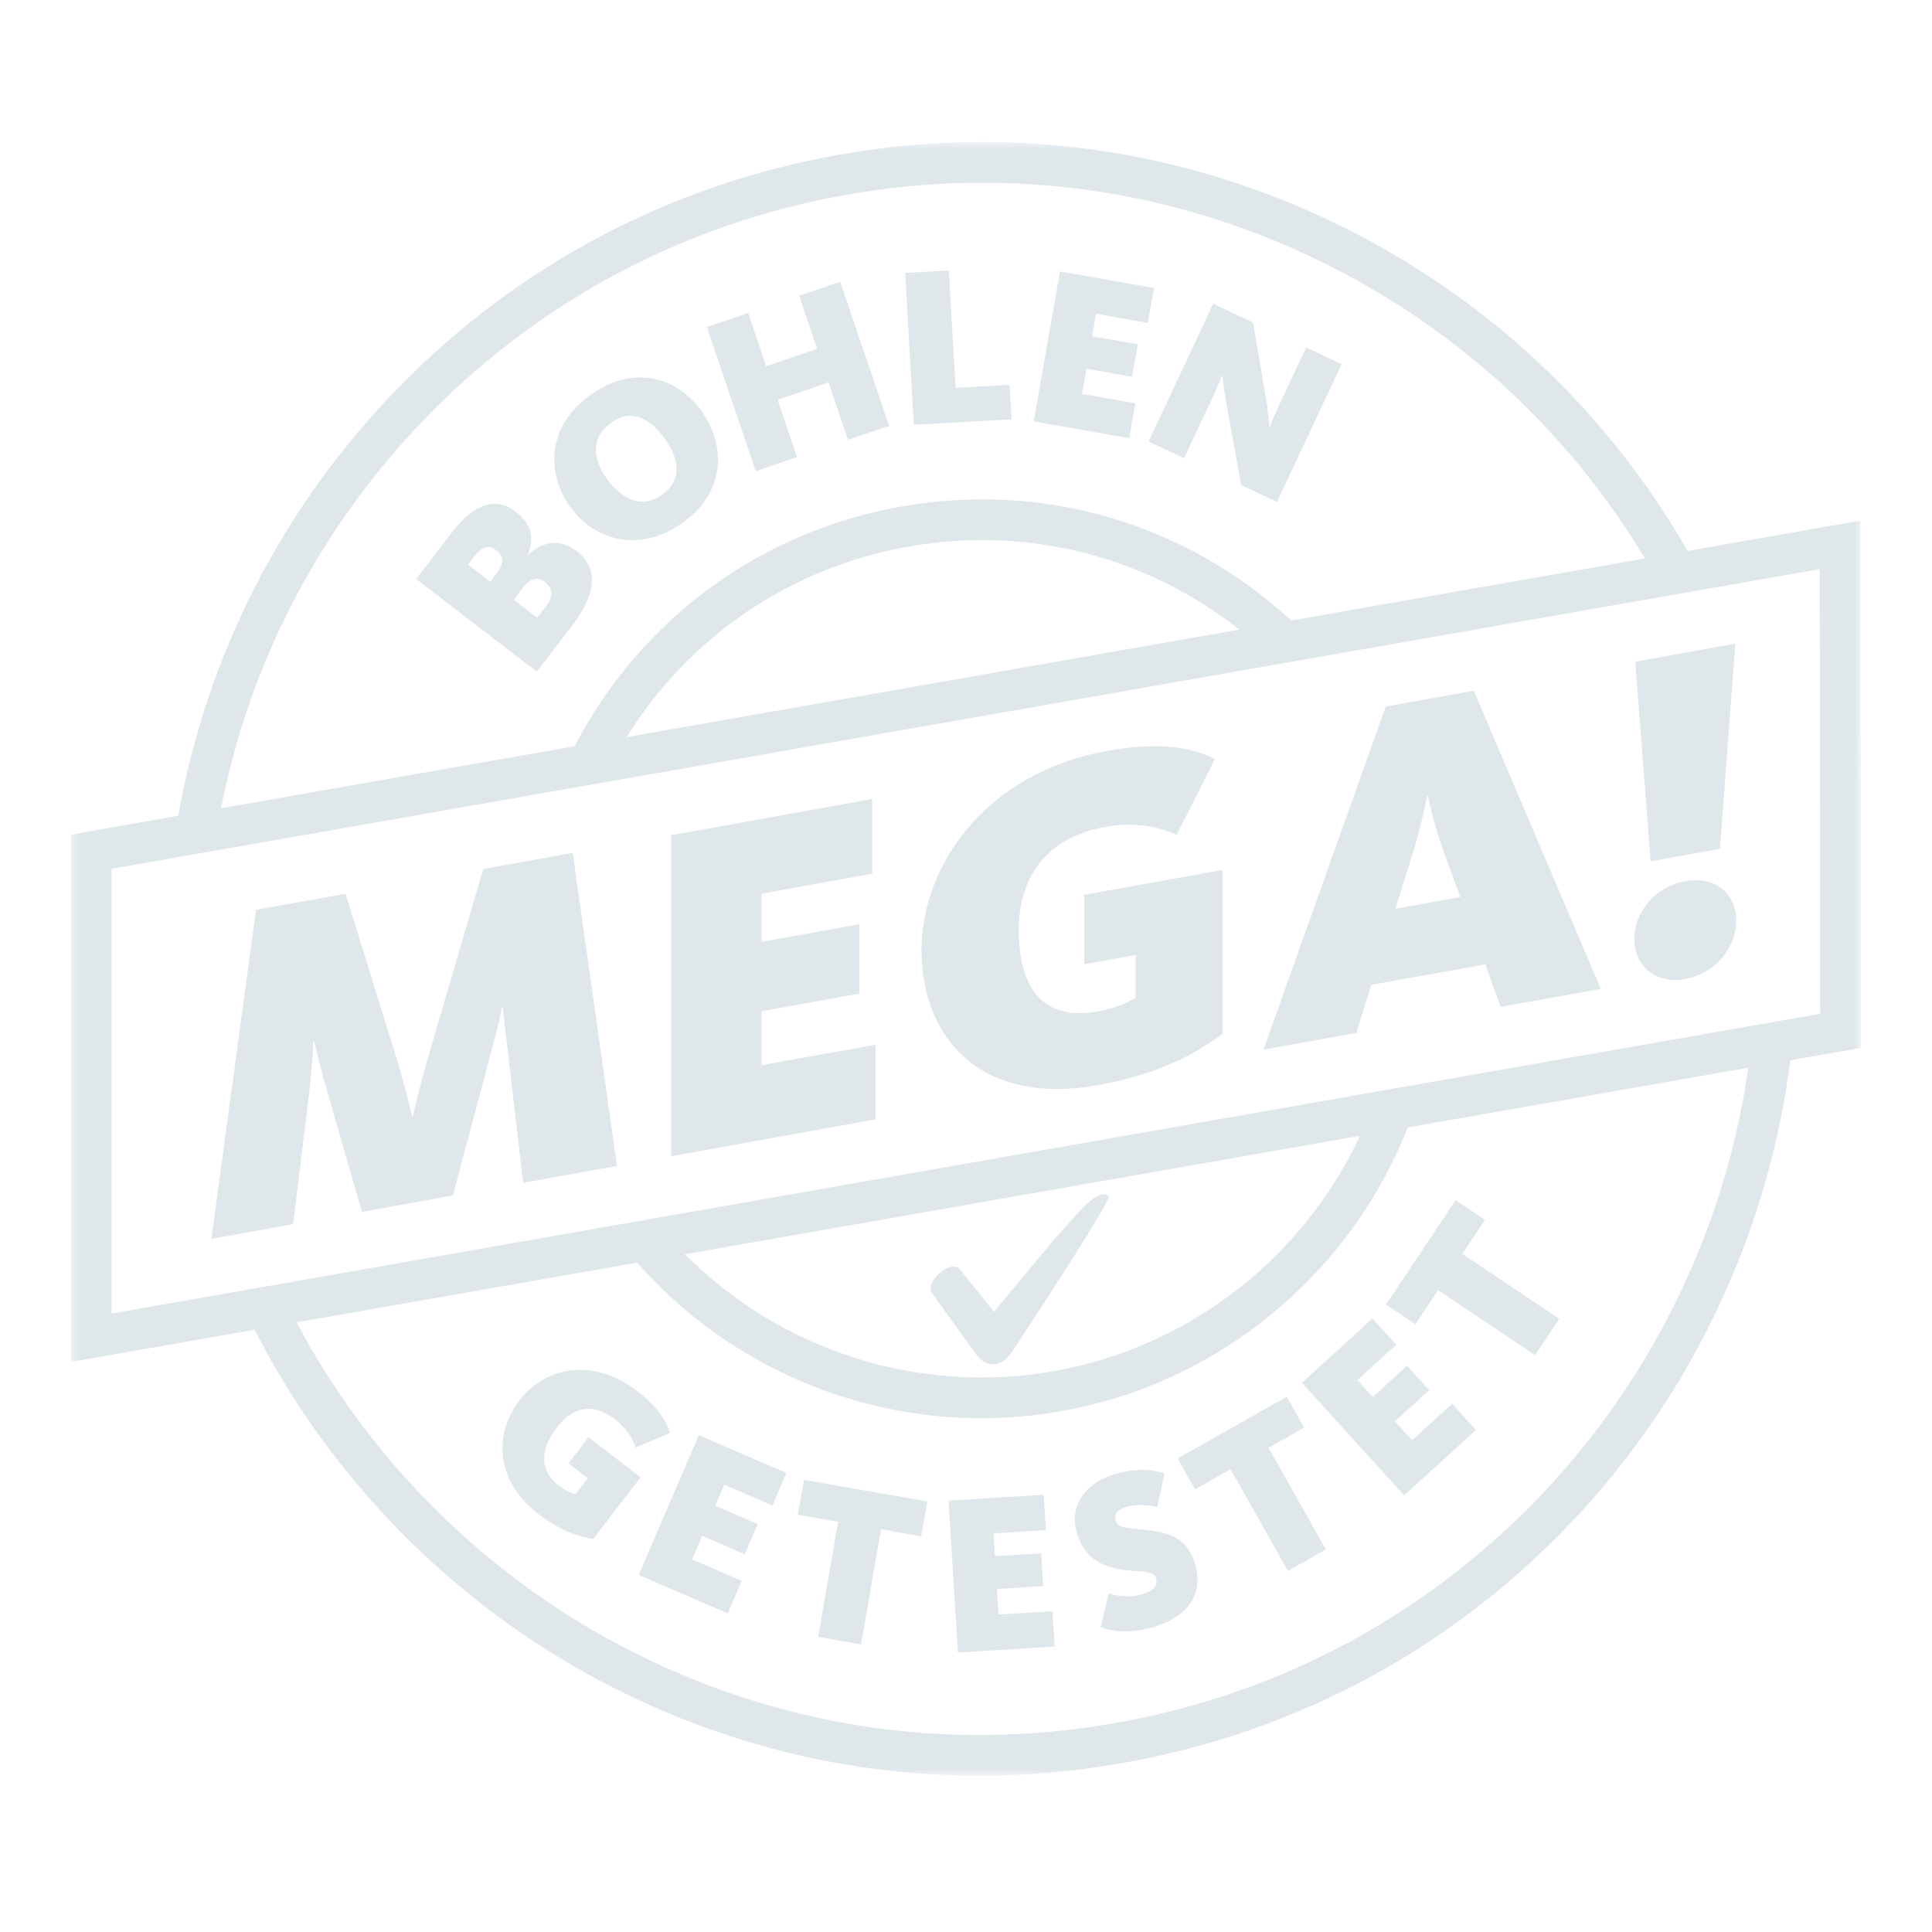
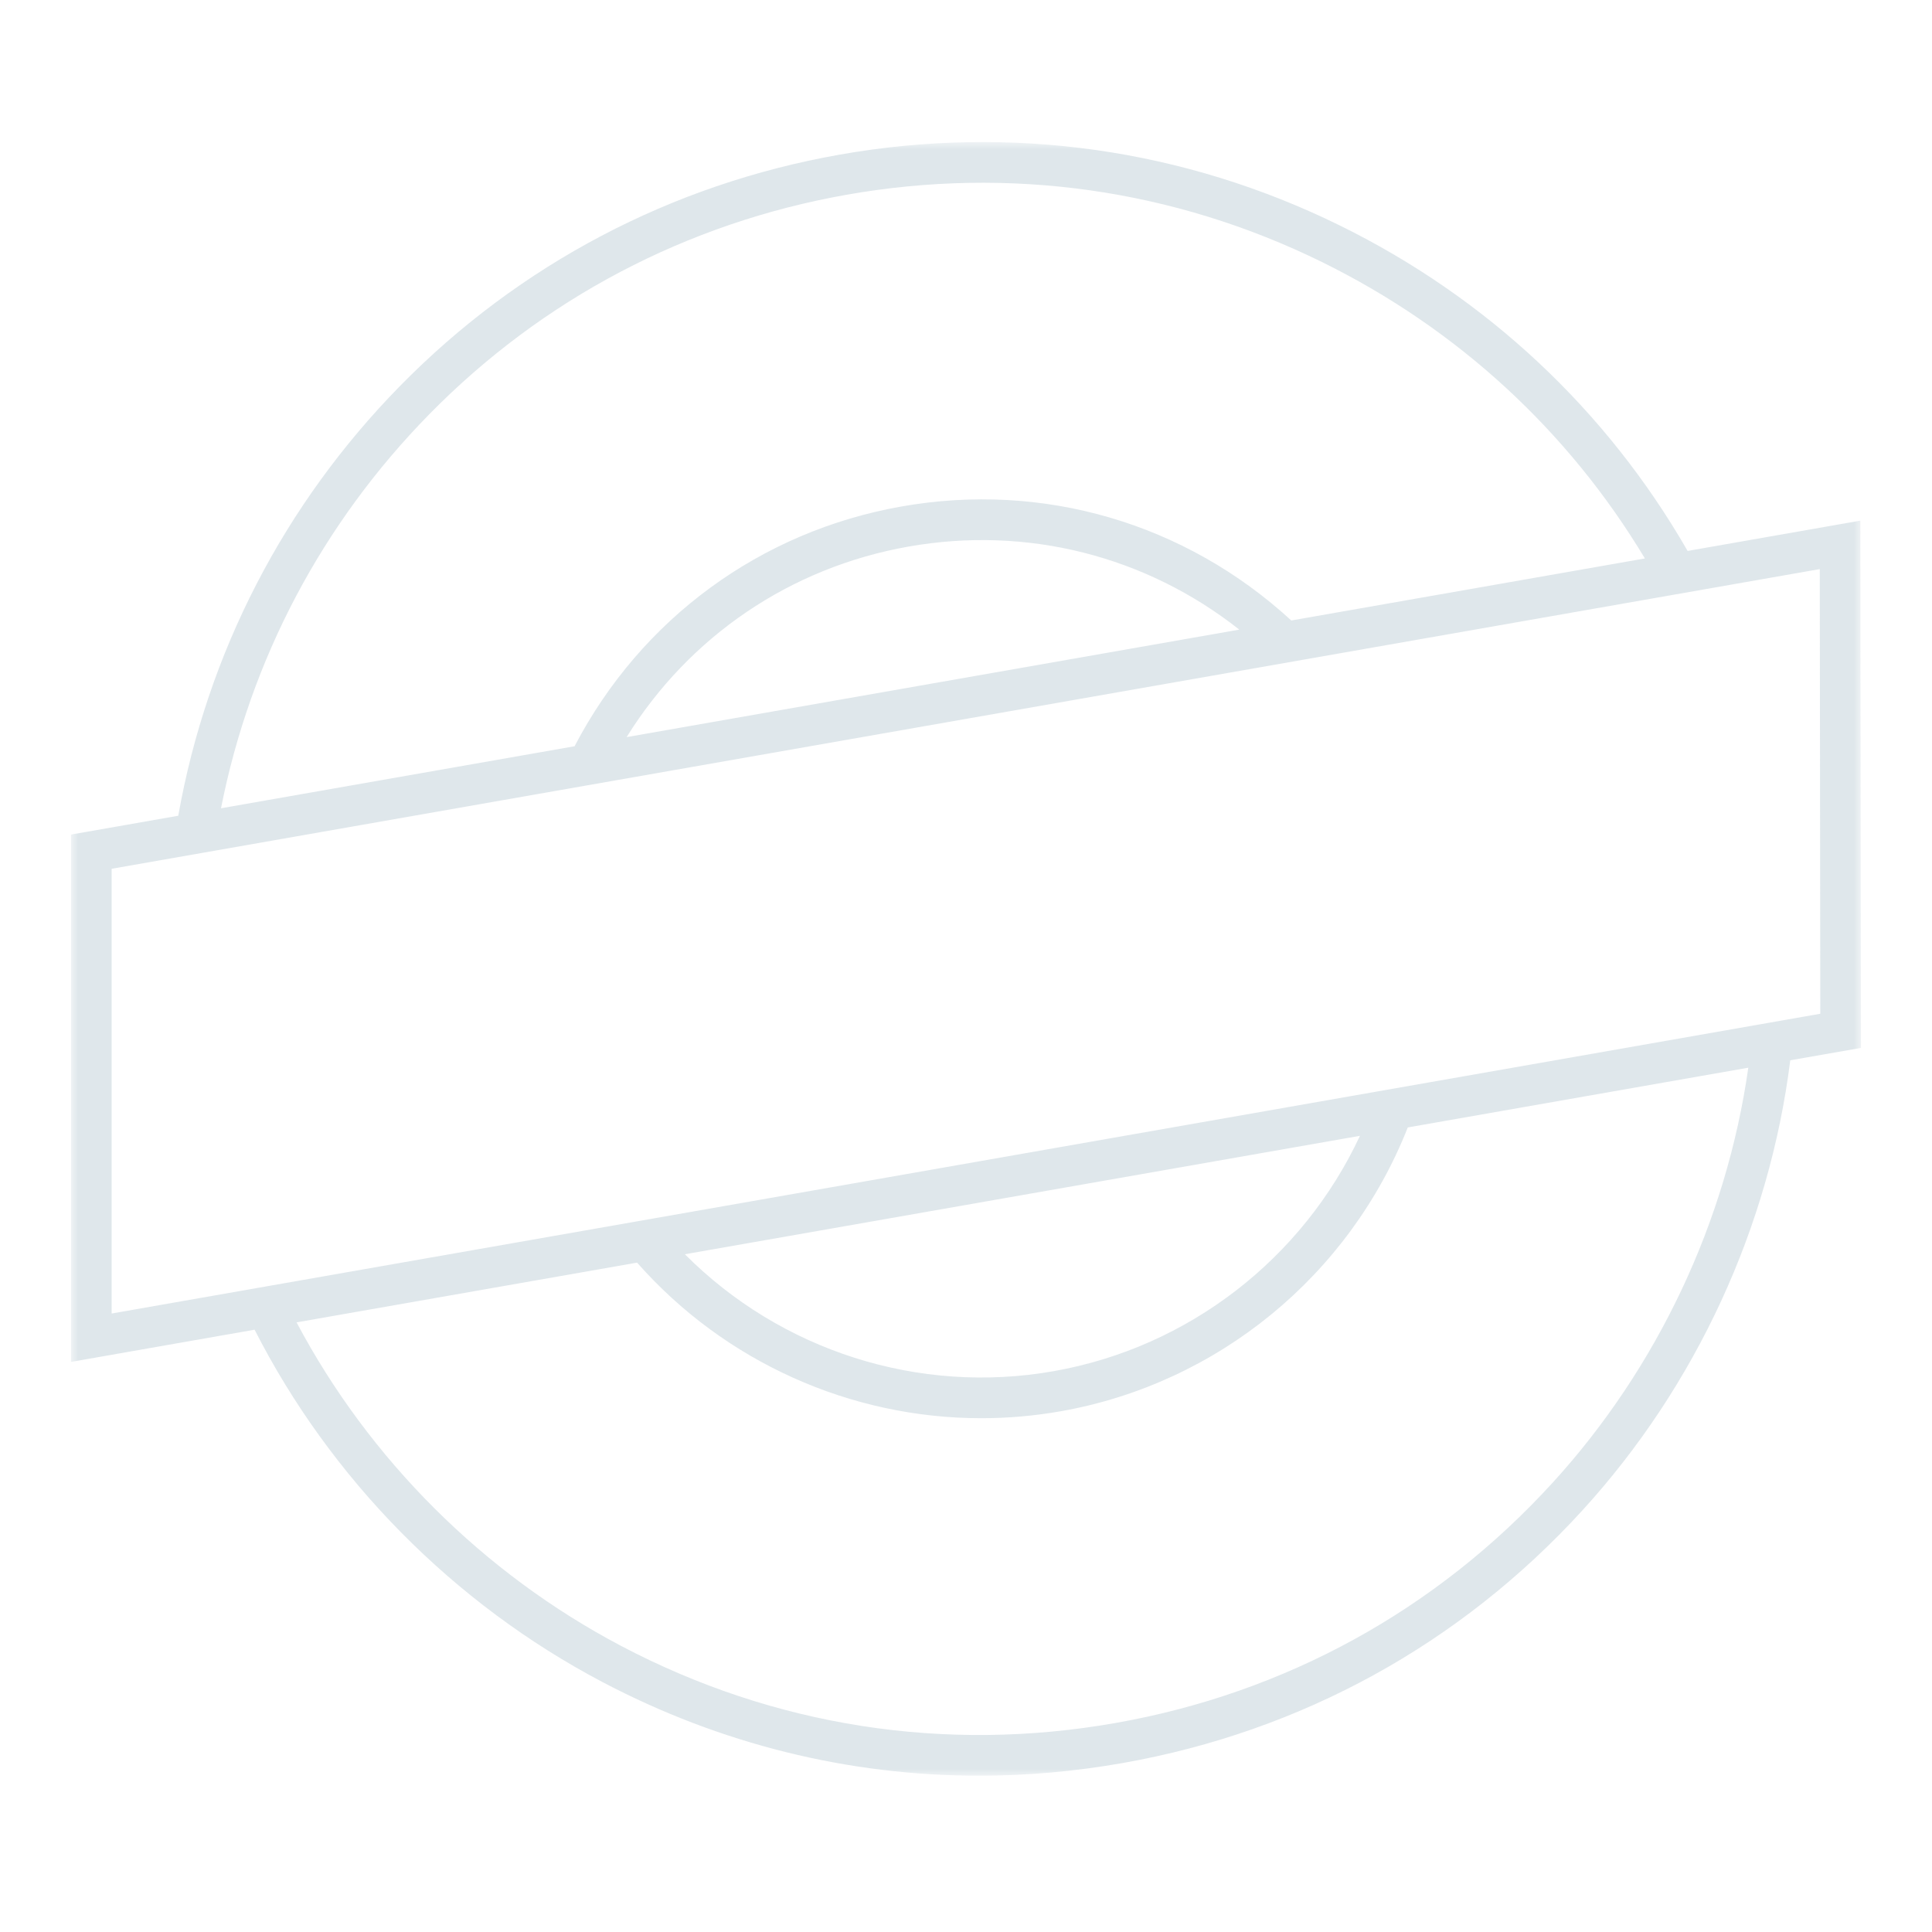
<svg xmlns="http://www.w3.org/2000/svg" height="136" viewBox="0 0 136 136" width="136">
  <mask id="a" fill="#fff">
    <path d="m0 0h126v115h-126z" fill="#fff" fill-rule="evenodd" />
  </mask>
  <g fill="#cad7de" fill-opacity=".6" fill-rule="evenodd" transform="translate(5 10)">
    <path d="m104.289 94.379c-8.167 8.95-18.802 14.796-30.755 16.907-12.007 2.12-24.042.246-34.806-5.421-9.706-5.11-17.743-13.142-22.852-22.779l23.97-4.205c6.176 7.006 15.039 10.952 24.231 10.952 1.858 0 3.729-.161 5.594-.49 11.059-1.953 20.315-9.56 24.428-19.979l23.97-4.205c-1.535 10.809-6.379 21.111-13.78 29.221zm-13.557-24.425c-4.037 8.649-12.069 14.892-21.558 16.567-9.52 1.682-19.214-1.45-25.963-8.23zm-87.872-18.798 120.24-21.095.037 31.3-120.277 21.102zm79.378-16.835-43.129 7.567c4.417-7.102 11.536-11.945 19.846-13.413 8.343-1.473 16.701.653 23.283 5.846zm-57.034-15.146c7.979-8.131 18.142-13.479 29.391-15.466 11.478-2.028 23.055-.386 33.481 4.746 9.501 4.677 17.311 11.859 22.713 20.856l-24.891 4.367c-7.47-6.862-17.466-9.787-27.44-8.025-9.931 1.754-18.314 7.897-23 16.854l.03.016-24.931 4.374c2.069-10.483 7.116-20.047 14.647-27.721zm100.796 44.591-.044-37.116-12.159 2.133c-5.7-9.914-14.13-17.815-24.46-22.9-10.974-5.402-23.159-7.129-35.239-4.996-11.839 2.091-22.536 7.72-30.934 16.279-8.183 8.339-13.58 18.799-15.616 30.257l-6.365 1.117-1.183.207v37.123l12.922-2.267c5.351 10.508 13.987 19.275 24.475 24.796 8.303 4.372 17.324 6.599 26.525 6.599 3.354 0 6.733-.296 10.109-.892 12.58-2.222 23.773-8.375 32.37-17.796 7.997-8.764 13.155-19.961 14.622-31.672z" mask="url(#a)" />
-     <path d="m68.472 95.221.153 2.489-3.687.228.099 1.605 3.254-.201.143 2.312-3.254.201.111 1.798 3.799-.235.153 2.489-6.813.421-.659-10.694zm-16.881-1.047 8.687 1.512-.426 2.457-2.832-.493-1.405 8.099-3.022-.526 1.405-8.098-2.832-.493zm25.379-.447-.505 2.357c-.413-.098-1.358-.242-2.083-.032-.694.202-.98.485-.832.995.178.618 1.012.493 2.266.665 1.532.208 2.793.579 3.32 2.403.599 2.071-.482 3.708-2.997 4.437-1.743.506-3.063.219-3.664-.008l.567-2.375c.272.072 1.246.375 2.295.071.864-.251 1.185-.645 1.046-1.124-.188-.649-1.22-.4-2.617-.664-1.449-.266-2.486-.904-2.977-2.603-.532-1.839.631-3.483 2.682-4.078 1.805-.524 2.902-.257 3.499-.044zm-32.776-2.701 6.165 2.662-.985 2.29-3.393-1.465-.636 1.477 2.994 1.293-.915 2.127-2.994-1.293-.712 1.655 3.496 1.509-.986 2.29-6.268-2.706zm41.384-2.701 1.224 2.172-2.504 1.415 4.033 7.16-2.672 1.51-4.033-7.159-2.504 1.415-1.223-2.172zm-45.725-.401c1.387 1.069 2.014 2.02 2.318 2.944l-2.419 1.038c-.214-.591-.609-1.343-1.475-2.01-1.489-1.148-2.935-.903-4.061.563-1.137 1.479-1.329 2.995.135 4.124.484.373.918.546 1.155.606l.872-1.134-1.362-1.05 1.411-1.836 3.665 2.826-3.331 4.334c-.821-.145-2.052-.364-3.884-1.777-3.092-2.385-3.073-5.68-1.29-8 1.783-2.32 5.149-3.034 8.267-.629zm51.758-5.111 1.675 1.845-2.732 2.49 1.081 1.19 2.412-2.198 1.557 1.714-2.412 2.198 1.211 1.333 2.816-2.566 1.676 1.845-5.05 4.602-7.2-7.926zm-22.558-5.371c2.401-2.738 3.283-3.78 3.994-3.236.268.206-5.858 9.515-6.704 10.799l-.072.109c-.016.025-.025.037-.025.037-.645 1.026-1.771 1.304-2.598.107l-3.106-4.328c-.343-.834 1.534-2.354 2.051-1.543l2.38 2.954zm28.411-2.955 2.07 1.385-1.597 2.394 6.824 4.567-1.704 2.555-6.824-4.567-1.597 2.394-2.07-1.385zm-62.149-24.448 3.116 22.035-6.605 1.189-1.05-9.006c-.203-1.66-.373-3.088-.373-3.326l-.068.012c-.034.244-.406 1.803-.847 3.444l-2.608 9.766-6.402 1.152-2.541-8.805c-.035-.126-.071-.255-.107-.386l-.107-.395c-.265-.99-.507-1.976-.58-2.304l-.019-.095-.068.012c0 .237-.102 1.952-.271 3.442l-1.152 9.402-5.758 1.036 3.15-23.163 6.301-1.134 3.76 12.148c.406 1.352.881 3.37.915 3.5l.068-.012c.023-.096.265-1.142.557-2.275l.105-.402c.106-.403.216-.803.321-1.164l3.963-13.538zm21.085-3.795v5.259l-7.791 1.402v3.393l6.876-1.238v4.886l-6.876 1.238v3.8l8.028-1.445v5.259l-14.396 2.591v-22.596zm24.133-2.817-2.71 5.339c-1.118-.511-2.744-.965-5.047-.55-3.963.713-6.063 3.364-6.063 7.266 0 3.936 1.626 6.425 5.521 5.724 1.287-.232 2.235-.674 2.71-.962v-3.02l-3.625.652v-4.886l9.755-1.756v11.536c-1.558 1.095-3.896 2.737-8.773 3.615-8.231 1.481-12.431-3.293-12.431-9.468 0-6.175 4.708-12.553 13.007-14.046 3.692-.665 5.962-.292 7.655.556zm18.212-4.804 8.942 20.987-7.046 1.268-1.084-2.994-8.028 1.445-1.05 3.379-6.538 1.177 8.604-24.145zm18.479 16.183c0 1.866-1.456 3.723-3.59 4.107-2.134.384-3.591-.948-3.591-2.814s1.457-3.689 3.591-4.073c2.134-.384 3.59.915 3.59 2.781zm-21.697-8.751-.068.012c-.034.142-.406 2.075-1.05 4.125l-1.186 3.776 4.573-.823-1.22-3.343c-.677-1.846-1.016-3.617-1.05-3.747zm21.63-10.746-1.084 14.445-4.878.878-1.084-14.054zm-85.865-9.295c1.185.911 1.322 1.949.847 3.044l.026.02c.893-.876 2.172-1.251 3.421-.291 1.721 1.322 1.208 3.26-.298 5.226l-2.503 3.268-8.488-6.522 2.532-3.306c1.203-1.57 2.805-2.711 4.462-1.438zm.5 5.373-.635.83 1.656 1.273.577-.753c.499-.651.624-1.264.013-1.734-.599-.46-1.112-.266-1.611.385zm-3.368-2.264-.479.625 1.568 1.205.44-.574c.547-.715.527-1.217-.021-1.638-.523-.402-1.009-.268-1.508.383zm15.945-10.208c1.678 2.338 1.808 5.633-1.297 7.868-3.091 2.226-6.274 1.208-7.933-1.104-1.678-2.338-1.679-5.647 1.412-7.872 3.104-2.235 6.168-1.192 7.818 1.108zm36.032-7.533 2.805 1.32.864 5.045c.226 1.297.278 2.245.279 2.317l.029.013c.02-.079.372-.945.734-1.716l1.83-3.902 2.5 1.176-4.547 9.696-2.529-1.19-1.006-5.574c-.248-1.325-.293-1.986-.303-2.115l-.029-.014c-.041.087-.305.763-.646 1.491l-2.028 4.324-2.5-1.176zm-42.373 8.374c-1.5 1.08-1.277 2.603-.311 3.949.984 1.372 2.417 2.183 3.878 1.131 1.5-1.08 1.174-2.609.208-3.954-.975-1.358-2.301-2.187-3.775-1.125zm16.116-9.925 3.439 10.146-2.89.983-1.368-4.037-3.59 1.22 1.368 4.037-2.905.988-3.439-10.147 2.905-.988 1.27 3.748 3.59-1.22-1.27-3.748zm15.472-.724 6.613 1.164-.431 2.456-3.639-.64-.278 1.585 3.212.565-.4 2.282-3.211-.565-.312 1.775 3.749.66-.431 2.456-6.723-1.183zm-7.823-.069.473 8.271 3.8-.218.139 2.425-6.879.394-.611-10.697z" mask="url(#a)" />
  </g>
</svg>